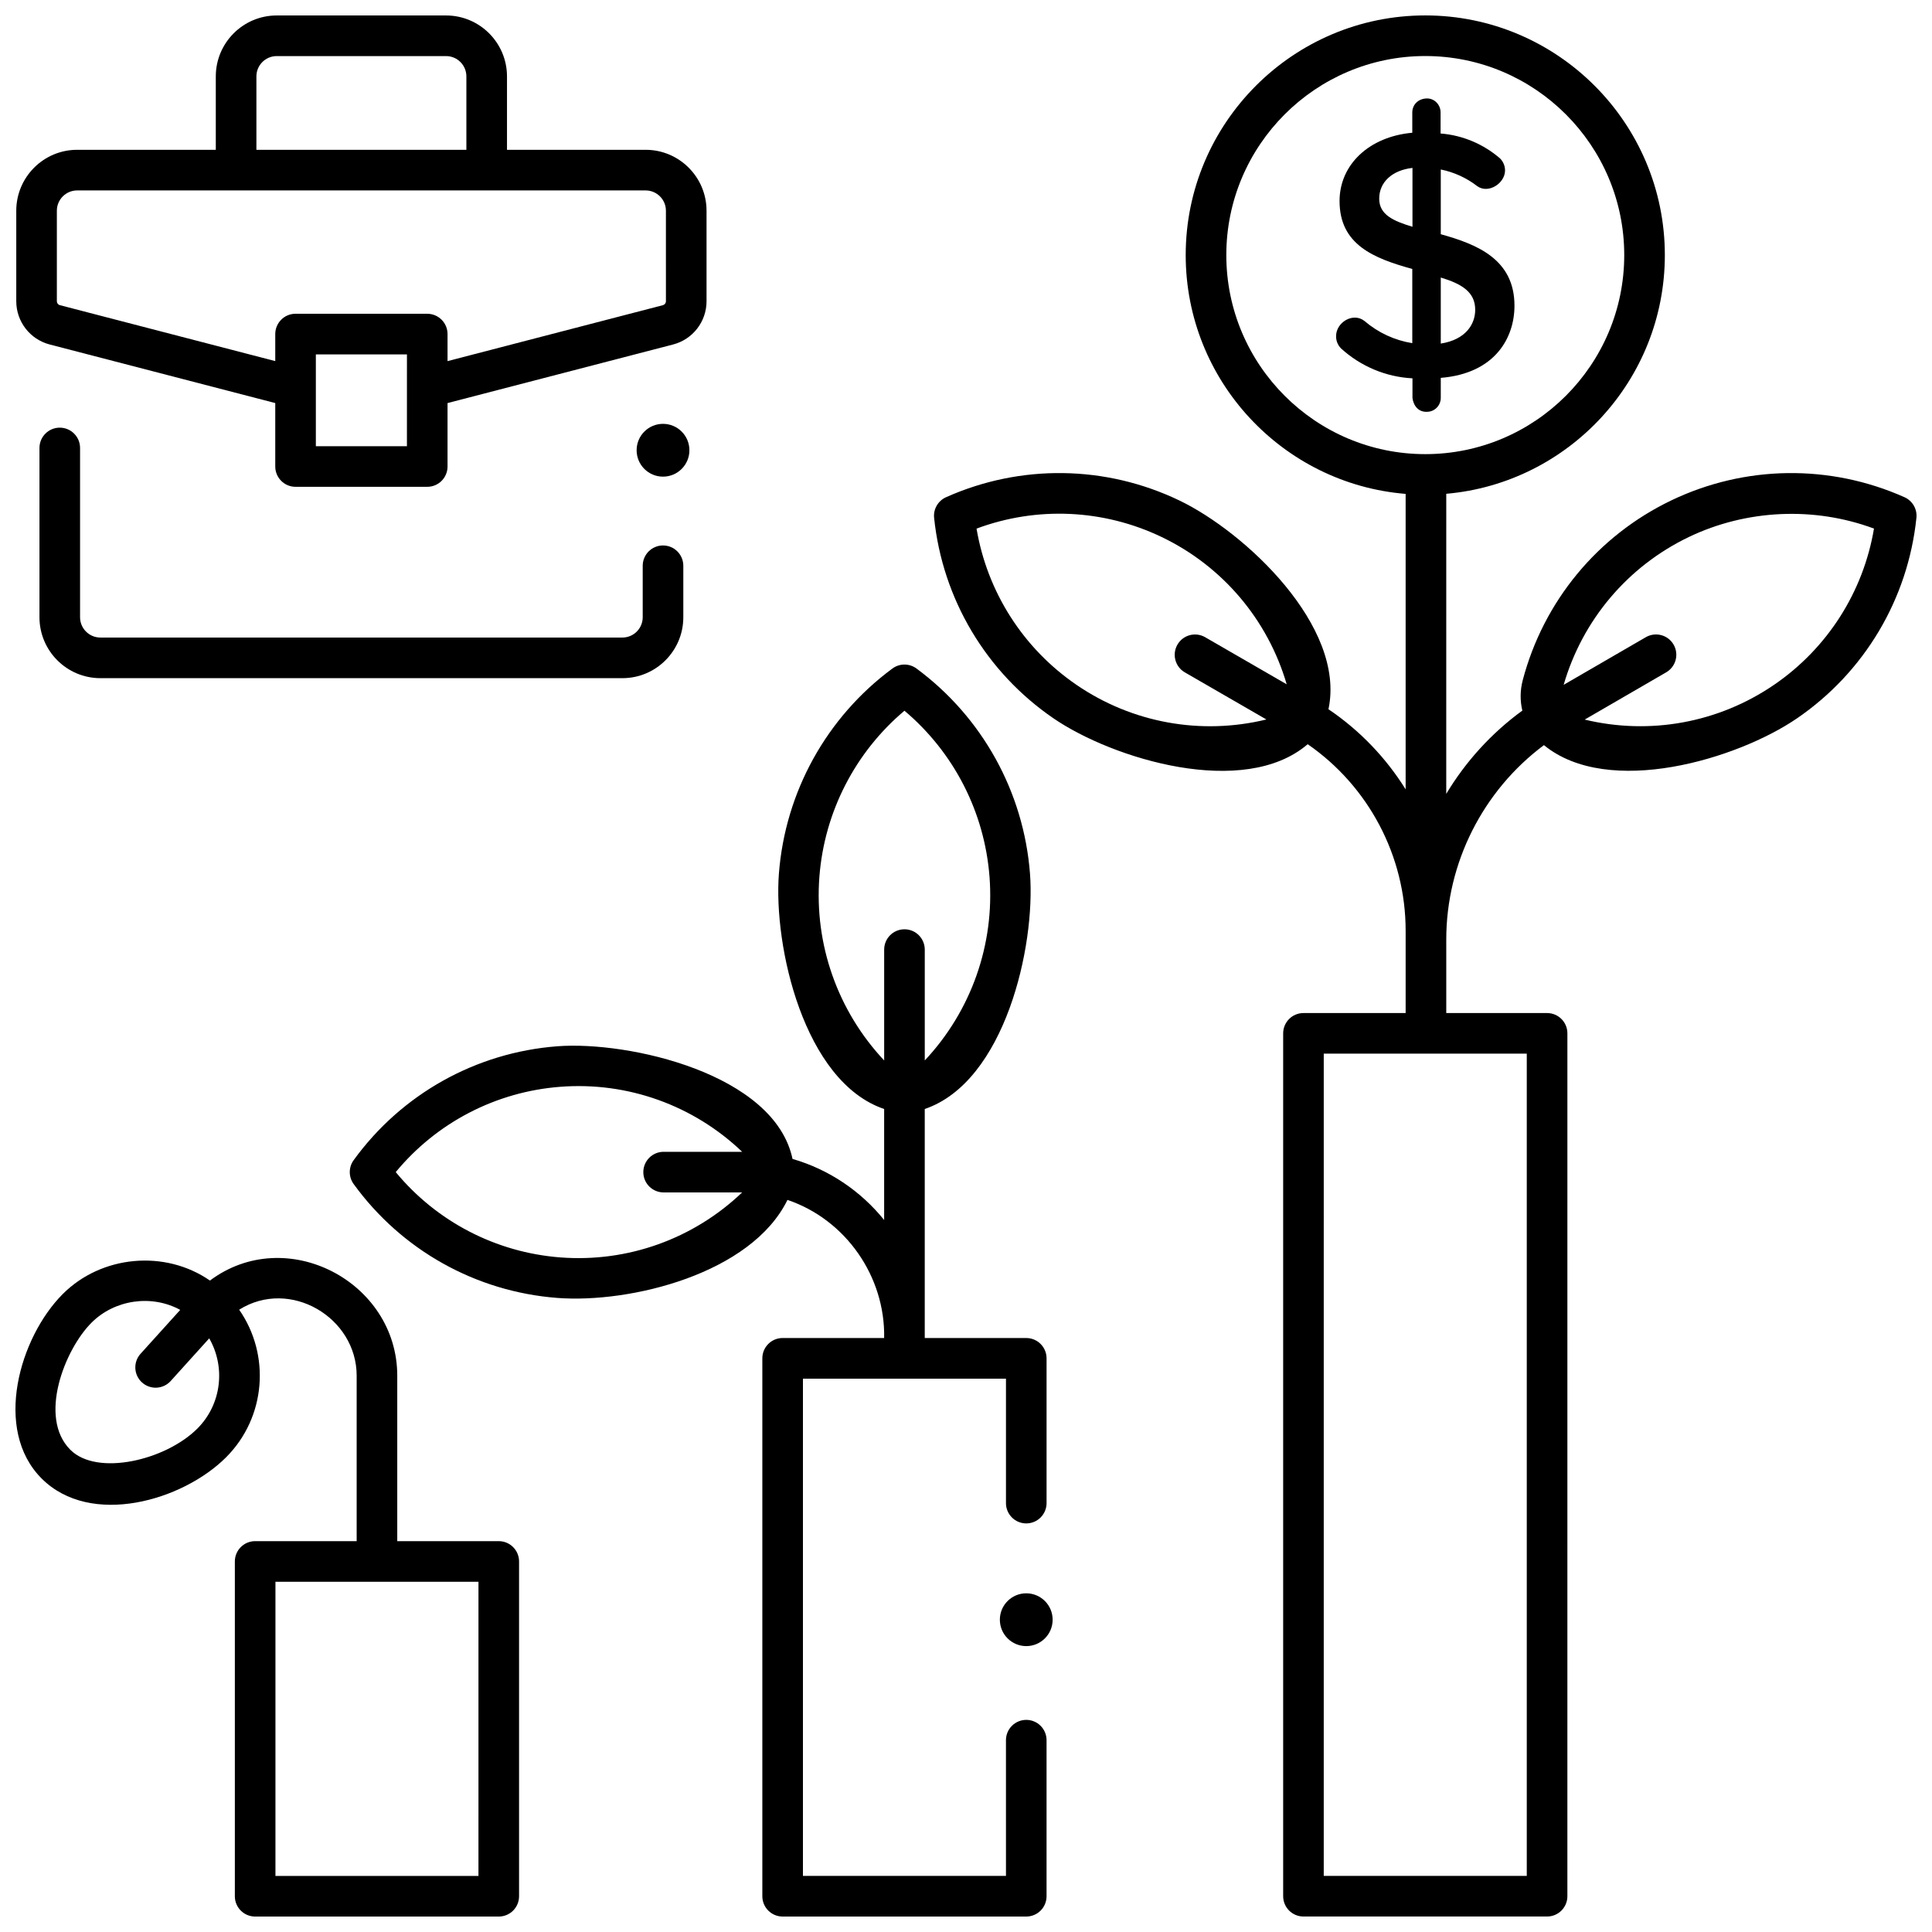
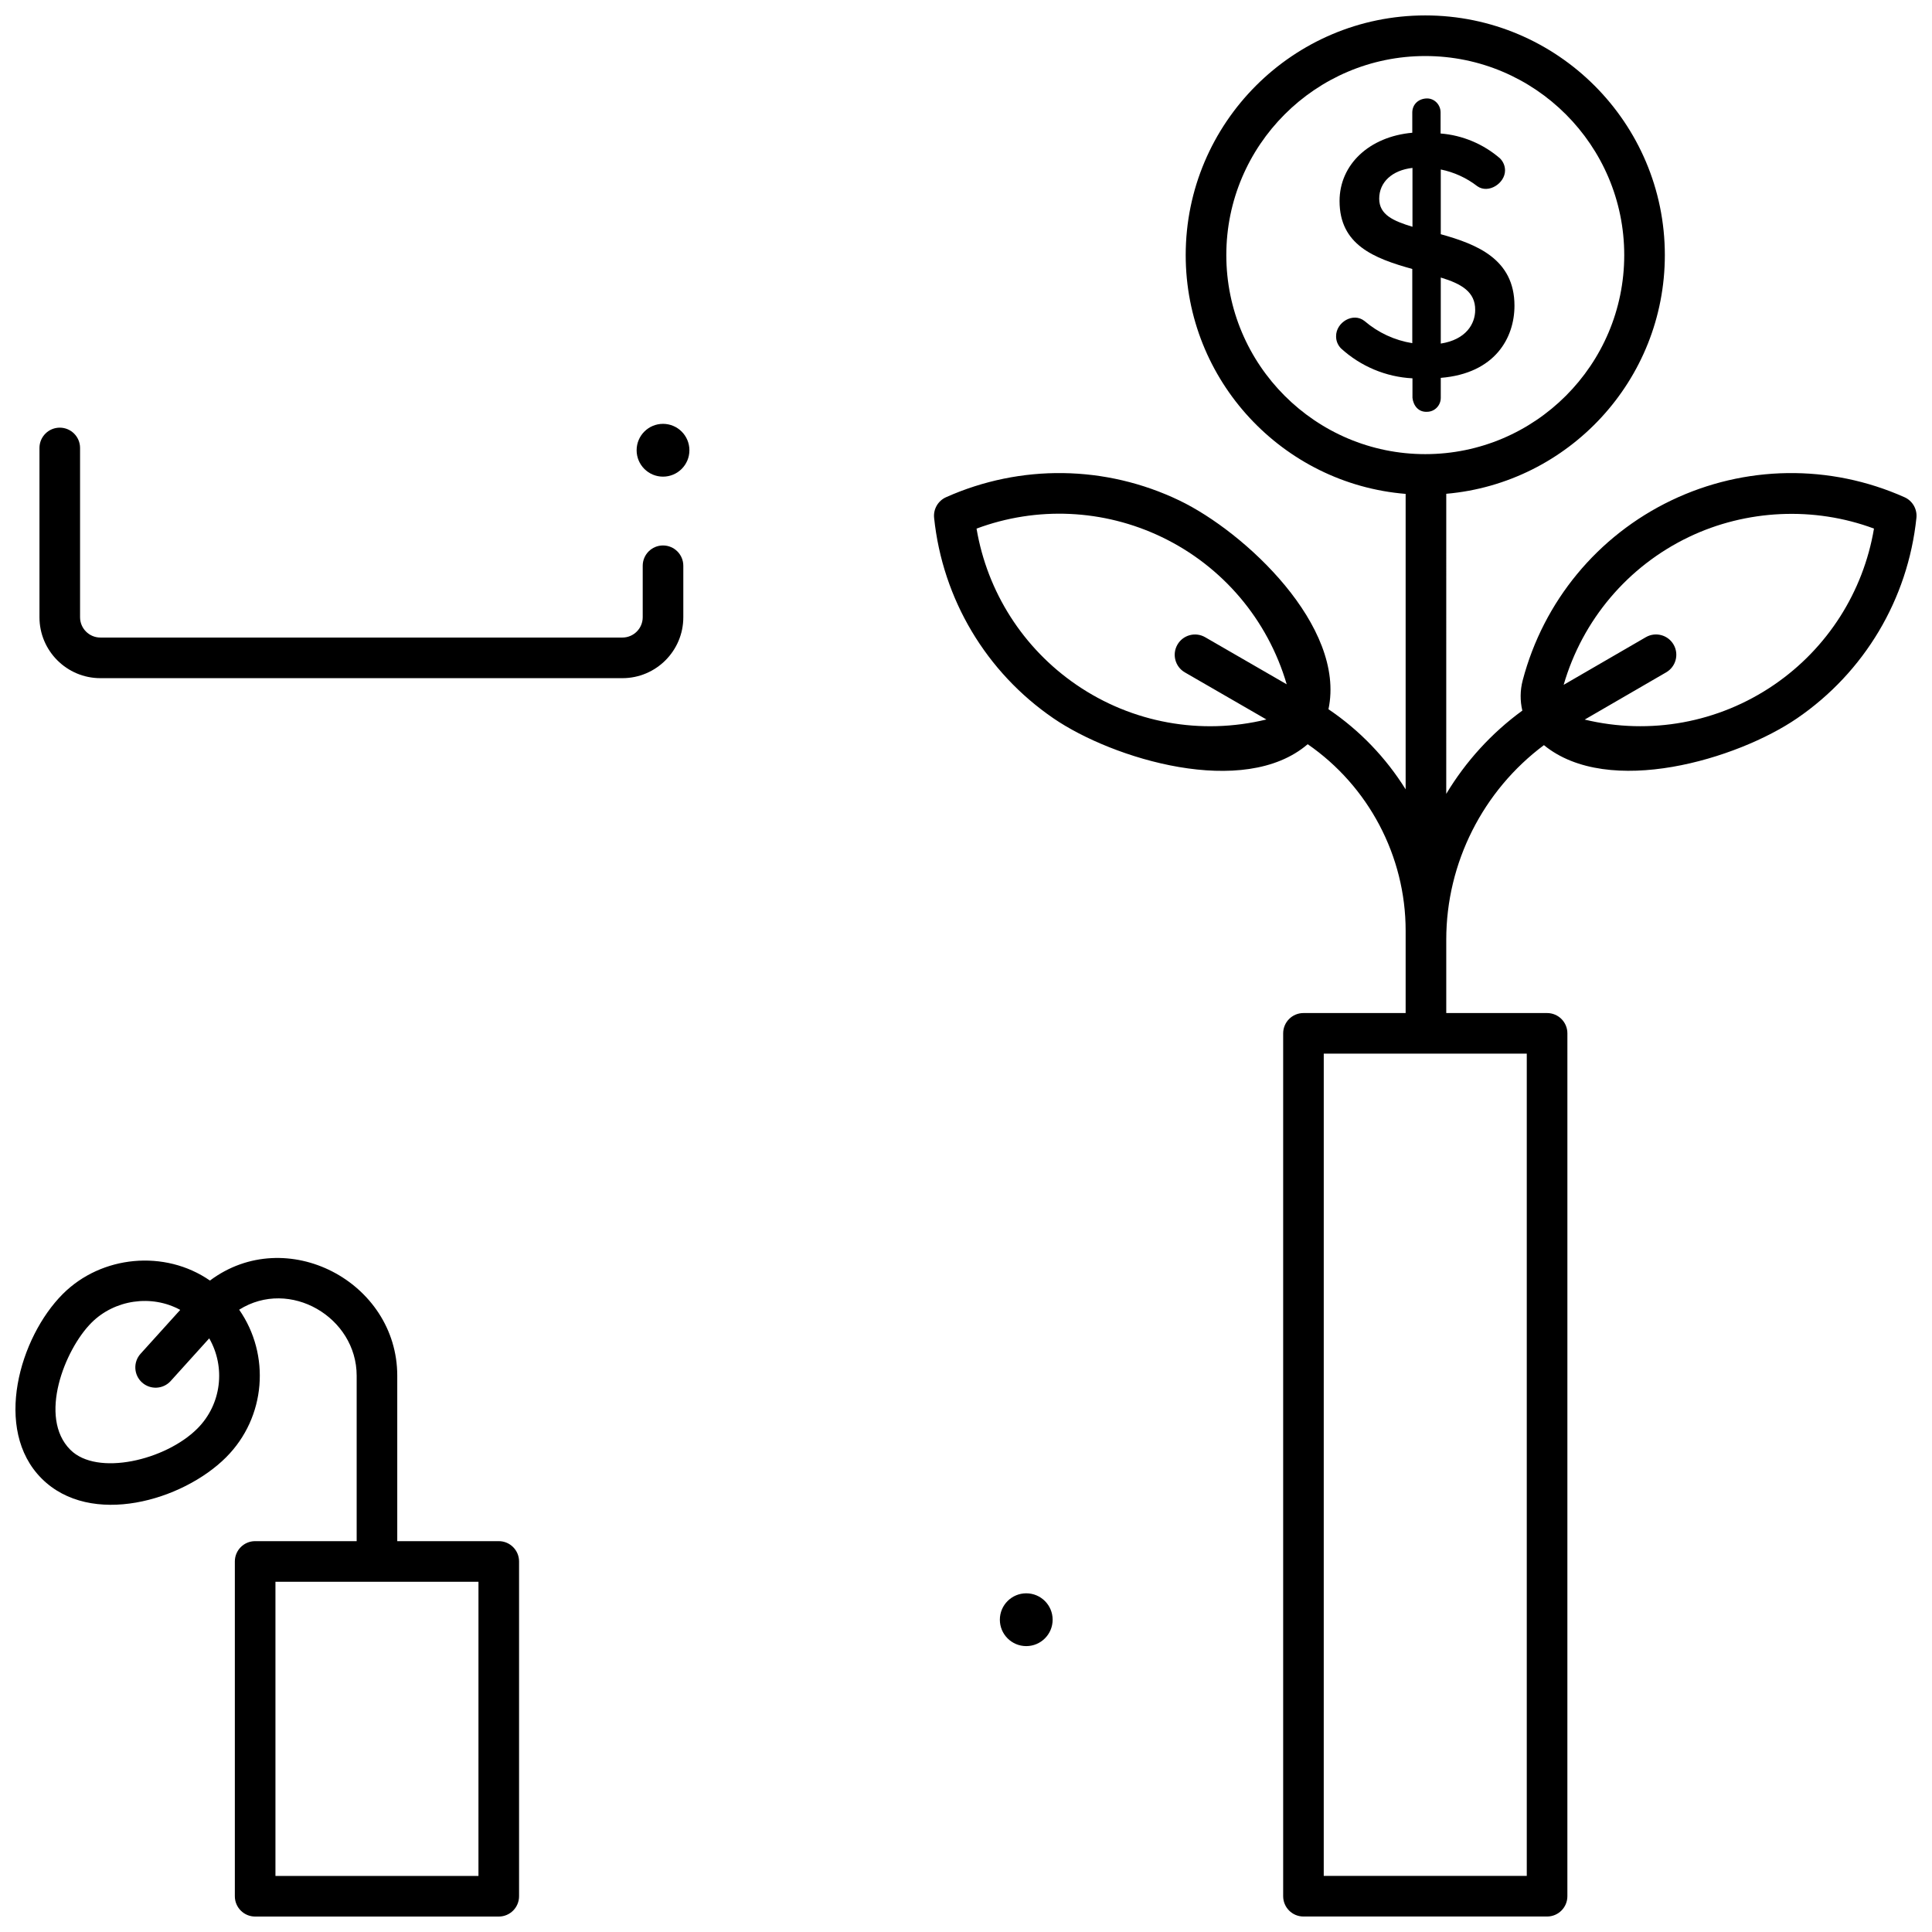
<svg xmlns="http://www.w3.org/2000/svg" width="800px" height="800px" version="1.1" viewBox="144 144 512 512">
  <defs>
    <clipPath id="d">
      <path d="m148.09 477h133.91v174.9h-133.91z" />
    </clipPath>
    <clipPath id="c">
-       <path d="m236 320h186v331.9h-186z" />
-     </clipPath>
+       </clipPath>
    <clipPath id="b">
-       <path d="m148.09 148.09h183.91v125.91h-183.91z" />
-     </clipPath>
+       </clipPath>
    <clipPath id="a">
      <path d="m391 148.09h260.9v503.81h-260.9z" />
    </clipPath>
  </defs>
  <g clip-path="url(#d)">
    <path d="m276.18 552.42h-26.902v-43.844c0-24.922-29.41-40.34-49.641-25.215-11.934-8.266-28.746-6.691-38.992 3.559-11.457 11.461-18.566 35.941-5.613 48.898 12.996 13 37.387 5.883 48.879-5.613 10.625-10.629 11.777-27.195 3.473-39.121 13.426-8.445 31.137 2.019 31.137 17.492v43.844h-26.906c-2.973 0-5.379 2.41-5.379 5.383v88.719c0 2.973 2.41 5.383 5.379 5.383h64.562c2.973 0 5.379-2.41 5.379-5.383v-88.719c0.004-2.973-2.406-5.383-5.375-5.383zm-79.883-29.828c-8.391 8.398-26.57 12.711-33.66 5.613-8.574-8.574-1.508-26.547 5.613-33.676 6.102-6.106 15.895-7.559 23.512-3.394l-10.512 11.629c-1.992 2.203-1.82 5.609 0.383 7.602 2.203 1.992 5.606 1.82 7.598-0.383l10.215-11.305c4.356 7.586 3.32 17.441-3.148 23.914zm74.5 118.55h-53.801v-77.953h53.805z" />
  </g>
  <g clip-path="url(#c)">
    <path d="m415.97 547.72c2.973 0 5.379-2.41 5.379-5.383v-38.363c0-2.973-2.406-5.383-5.379-5.383h-26.902v-60.695c21.273-7.223 29.367-43.172 27.891-62.367-1.664-21.641-12.625-41.457-30.074-54.359-1.898-1.406-4.496-1.406-6.398 0-17.449 12.902-28.406 32.719-30.07 54.359-1.477 19.199 6.617 55.145 27.891 62.367v29.414c-6.172-7.644-14.602-13.391-24.281-16.18-4.777-22.621-43.488-31.305-62.355-29.855-21.578 1.656-41.246 12.656-53.953 30.184-1.367 1.887-1.367 4.438 0 6.32 12.711 17.527 32.375 28.527 53.953 30.184 19.422 1.488 51.438-6.414 61.016-25.977 15.457 5.234 25.938 20.316 25.621 36.602h-26.902c-2.973 0-5.379 2.41-5.379 5.383v142.55c0 2.973 2.41 5.383 5.379 5.383h64.562c2.973 0 5.379-2.41 5.379-5.383v-41.352c0-2.973-2.406-5.383-5.379-5.383s-5.379 2.41-5.379 5.383l0.004 35.969h-53.805v-131.78h53.805v32.98c-0.004 2.973 2.406 5.383 5.379 5.383zm-96.109-87.719h20.785 0.031c-12.895 12.32-30.344 18.598-48.184 17.227-17.09-1.312-32.777-9.488-43.621-22.609 10.844-13.121 26.527-21.301 43.621-22.609 17.836-1.375 35.289 4.906 48.188 17.23h-0.031-20.785c-2.973 0-5.379 2.41-5.379 5.383-0.004 2.969 2.402 5.379 5.375 5.379zm41.285-83.648c1.32-17.164 9.473-32.984 22.543-44.004 13.07 11.016 21.223 26.84 22.543 44.004 1.379 17.957-4.871 35.59-17.16 48.68v-29.379c0-2.973-2.41-5.383-5.379-5.383-2.973 0-5.379 2.41-5.379 5.383v29.379c-12.297-13.09-18.547-30.723-17.168-48.68z" />
  </g>
  <path d="m308.95 323.72h-138.35c-8.902 0-16.141-7.242-16.141-16.148v-44.855c0-2.973 2.41-5.383 5.379-5.383 2.973 0 5.379 2.41 5.379 5.383v44.855c0 2.969 2.414 5.383 5.379 5.383h138.35c2.969 0 5.379-2.414 5.379-5.383v-13.637c0-2.973 2.41-5.383 5.379-5.383 2.973 0 5.379 2.41 5.379 5.383v13.637c0.008 8.902-7.234 16.148-16.137 16.148z" />
  <g clip-path="url(#b)">
    <path d="m315.1 183.7h-36.742v-19.453c0-8.902-7.242-16.148-16.141-16.148h-44.887c-8.898 0-16.141 7.242-16.141 16.148v19.453h-36.738c-8.902 0-16.141 7.242-16.141 16.148v23.984c0 5.394 3.644 10.105 8.863 11.461l59.773 15.523v16.812c0 2.973 2.41 5.383 5.379 5.383h34.898c2.973 0 5.379-2.41 5.379-5.383v-16.812l59.773-15.523c5.219-1.355 8.863-6.066 8.863-11.461v-23.984c0-8.906-7.242-16.148-16.141-16.148zm-103.15-19.453c0-2.969 2.414-5.383 5.379-5.383h44.887c2.969 0 5.379 2.414 5.379 5.383v19.453h-55.645zm39.895 98h-24.141v-24.332h24.141l-0.004 24.332zm68.633-38.414c0 0.488-0.332 0.918-0.805 1.043l-57.07 14.824v-7.164c0-2.973-2.41-5.383-5.379-5.383l-34.898-0.004c-2.973 0-5.379 2.41-5.379 5.383v7.164l-57.074-14.824c-0.477-0.121-0.805-0.551-0.805-1.039v-23.984c0-2.969 2.414-5.383 5.379-5.383h150.65c2.969 0 5.379 2.414 5.379 5.383z" />
  </g>
  <g clip-path="url(#a)">
    <path d="m648.71 275.77c-19.766-8.82-42.297-8.512-61.812 0.848s-33.863 26.738-39.367 47.68c-0.711 2.711-0.703 5.453-0.098 8.02-8.203 5.977-15.027 13.516-20.164 22.066l0.004-79.523c32.41-2.828 57.926-30.109 57.926-63.258 0-35.023-28.48-63.516-63.488-63.516-35.008 0-63.488 28.492-63.488 63.516 0 33.27 25.707 60.625 58.285 63.285v78.297c-5.199-8.344-12.133-15.613-20.453-21.23 4.668-21.965-22.145-46.996-39.535-55.336-19.516-9.359-42.047-9.672-61.812-0.848-2.125 0.949-3.402 3.16-3.16 5.473 2.246 21.535 13.781 40.898 31.641 53.129 15.719 10.762 50.465 21.34 67.363 6.852 16.117 11.125 25.957 29.641 25.957 49.41v21.836h-27.078c-2.973 0-5.379 2.41-5.379 5.383v228.66c0 2.973 2.406 5.383 5.379 5.383h64.562c2.973 0 5.379-2.41 5.379-5.383l0.004-228.66c0-2.973-2.406-5.383-5.379-5.383h-26.723v-19.477c0-20.363 9.766-39.5 25.883-51.523 17.133 14.023 51.297 3.699 67.074-7.102 17.863-12.227 29.395-31.594 31.641-53.129 0.242-2.312-1.035-4.523-3.16-5.469zm-219.44 49.715c-14.145-9.684-23.641-24.613-26.477-41.398 15.949-5.941 33.621-5.176 49.078 2.238 16.133 7.738 28.105 21.902 33.117 39.023l-21.609-12.48c-2.574-1.488-5.863-0.605-7.348 1.969-1.484 2.574-0.605 5.867 1.969 7.352l21.609 12.48c-17.324 4.219-35.578 0.926-50.34-9.184zm119.34 97.746v217.9h-53.805l0.004-217.9zm-26.898-158.88c-29.074 0-52.727-23.664-52.727-52.75s23.652-52.75 52.727-52.75 52.727 23.664 52.727 52.75-23.656 52.75-52.727 52.75zm92.438 61.129c-14.723 10.078-32.914 13.383-50.191 9.219l21.598-12.523c2.57-1.492 3.449-4.785 1.957-7.356-1.488-2.57-4.781-3.445-7.352-1.957l-21.777 12.625c4.984-17.184 16.984-31.41 33.16-39.168 15.246-7.312 33.223-8.141 49.078-2.238-2.828 16.785-12.324 31.715-26.473 41.398z" />
  </g>
  <path d="m525.82 206.07v-17.156c3.504 0.703 6.844 2.231 9.711 4.453 2.93 2.043 7.285-0.766 7.32-4.168 0.004-1.195-0.449-2.32-1.309-3.203-4.41-3.832-9.992-6.168-15.773-6.617v-5.602c0-2.035-1.633-3.688-3.559-3.688-2.137 0-3.906 1.426-3.941 3.688v5.402c-11.375 1.016-19.273 8.398-19.273 18.094 0 11.594 9.07 15.18 19.273 18.004v19.664c-4.664-0.75-9.016-2.762-12.637-5.852-3.019-2.434-7.602 0.332-7.555 4.039-0.008 1.195 0.445 2.32 1.297 3.195 5.227 4.777 11.934 7.582 18.945 7.934v5.176c0.234 2.066 1.586 3.812 3.852 3.695 2.012 0 3.648-1.656 3.648-3.695v-5.297c14.387-1.168 19.531-10.609 19.531-19.129 0-12.359-10.008-16.293-19.531-18.938zm9.121 20.078c0 3.656-2.41 7.856-9.121 8.902v-17.5c5.535 1.672 9.168 3.84 9.121 8.598zm-16.621-37.652v15.605c-5.043-1.539-8.816-3.172-8.816-7.453 0-4.387 3.438-7.539 8.816-8.152z" />
  <path d="m326.7 263.32c0 3.863-3.133 6.996-6.996 6.996s-6.992-3.133-6.992-6.996c0-3.863 3.129-6.996 6.992-6.996s6.996 3.133 6.996 6.996" />
  <path d="m422.96 573.24c0 3.863-3.129 6.996-6.992 6.996s-6.996-3.133-6.996-6.996 3.133-6.996 6.996-6.996 6.992 3.133 6.992 6.996" />
</svg>